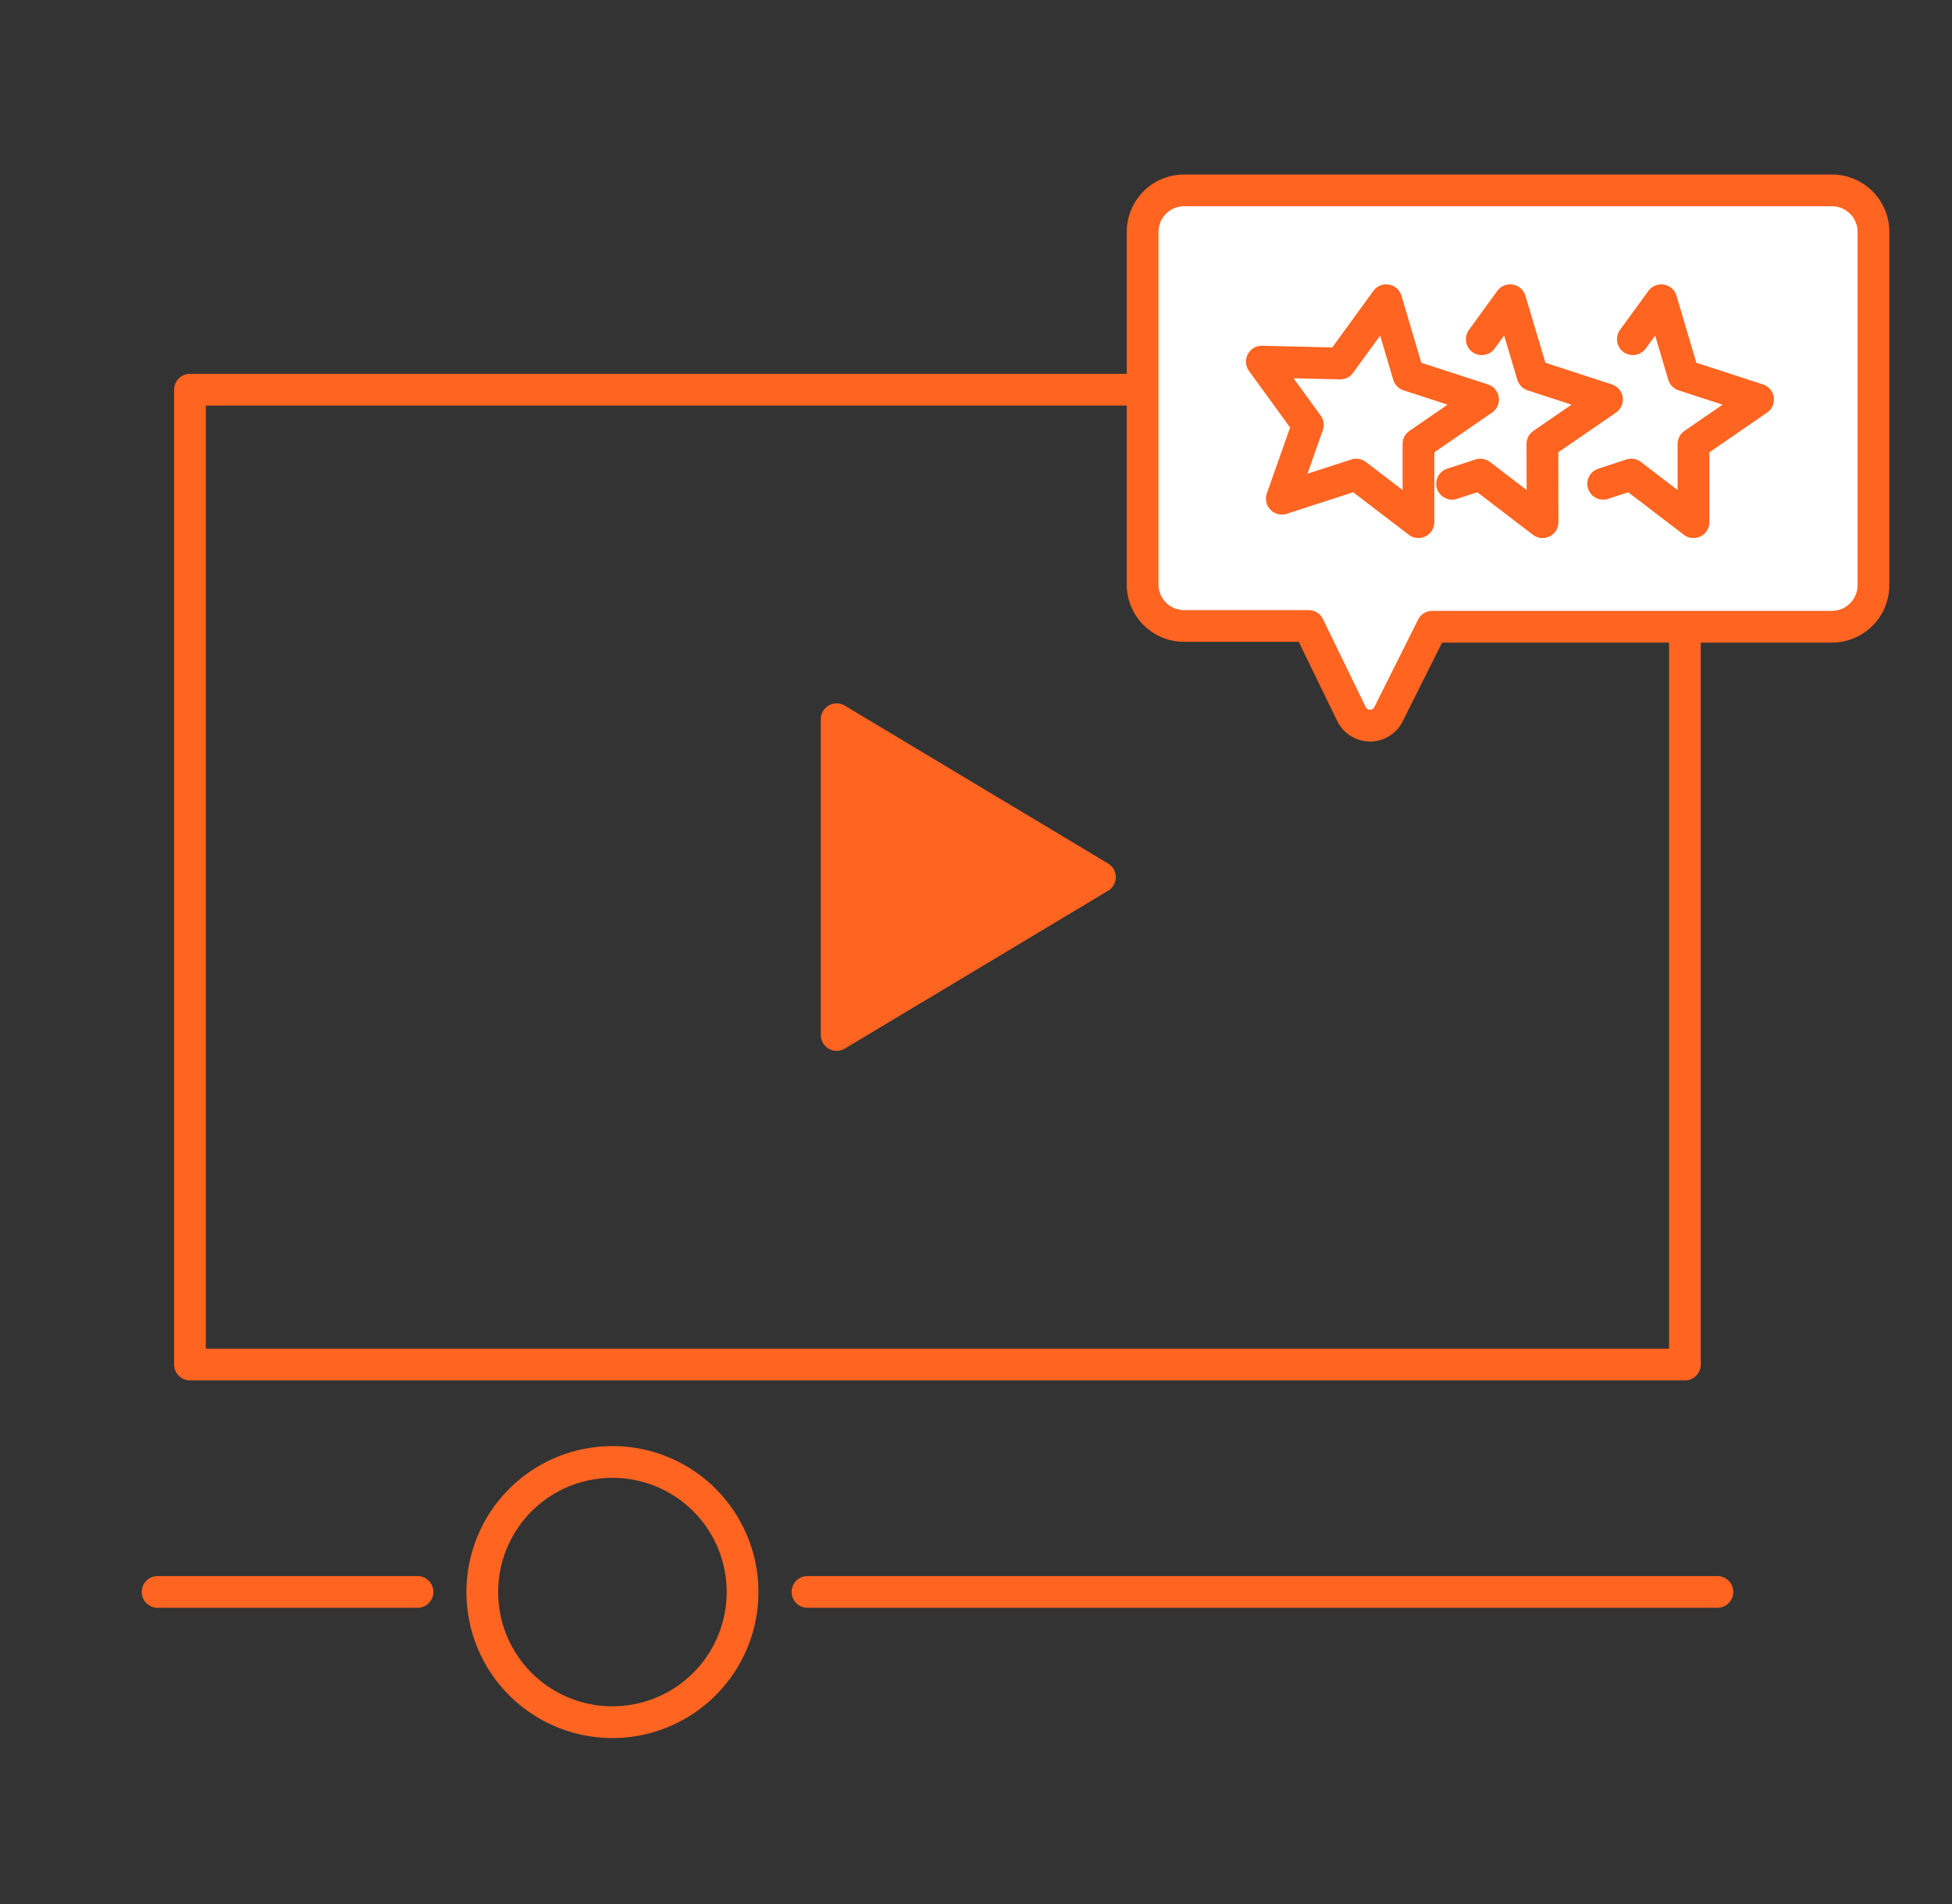
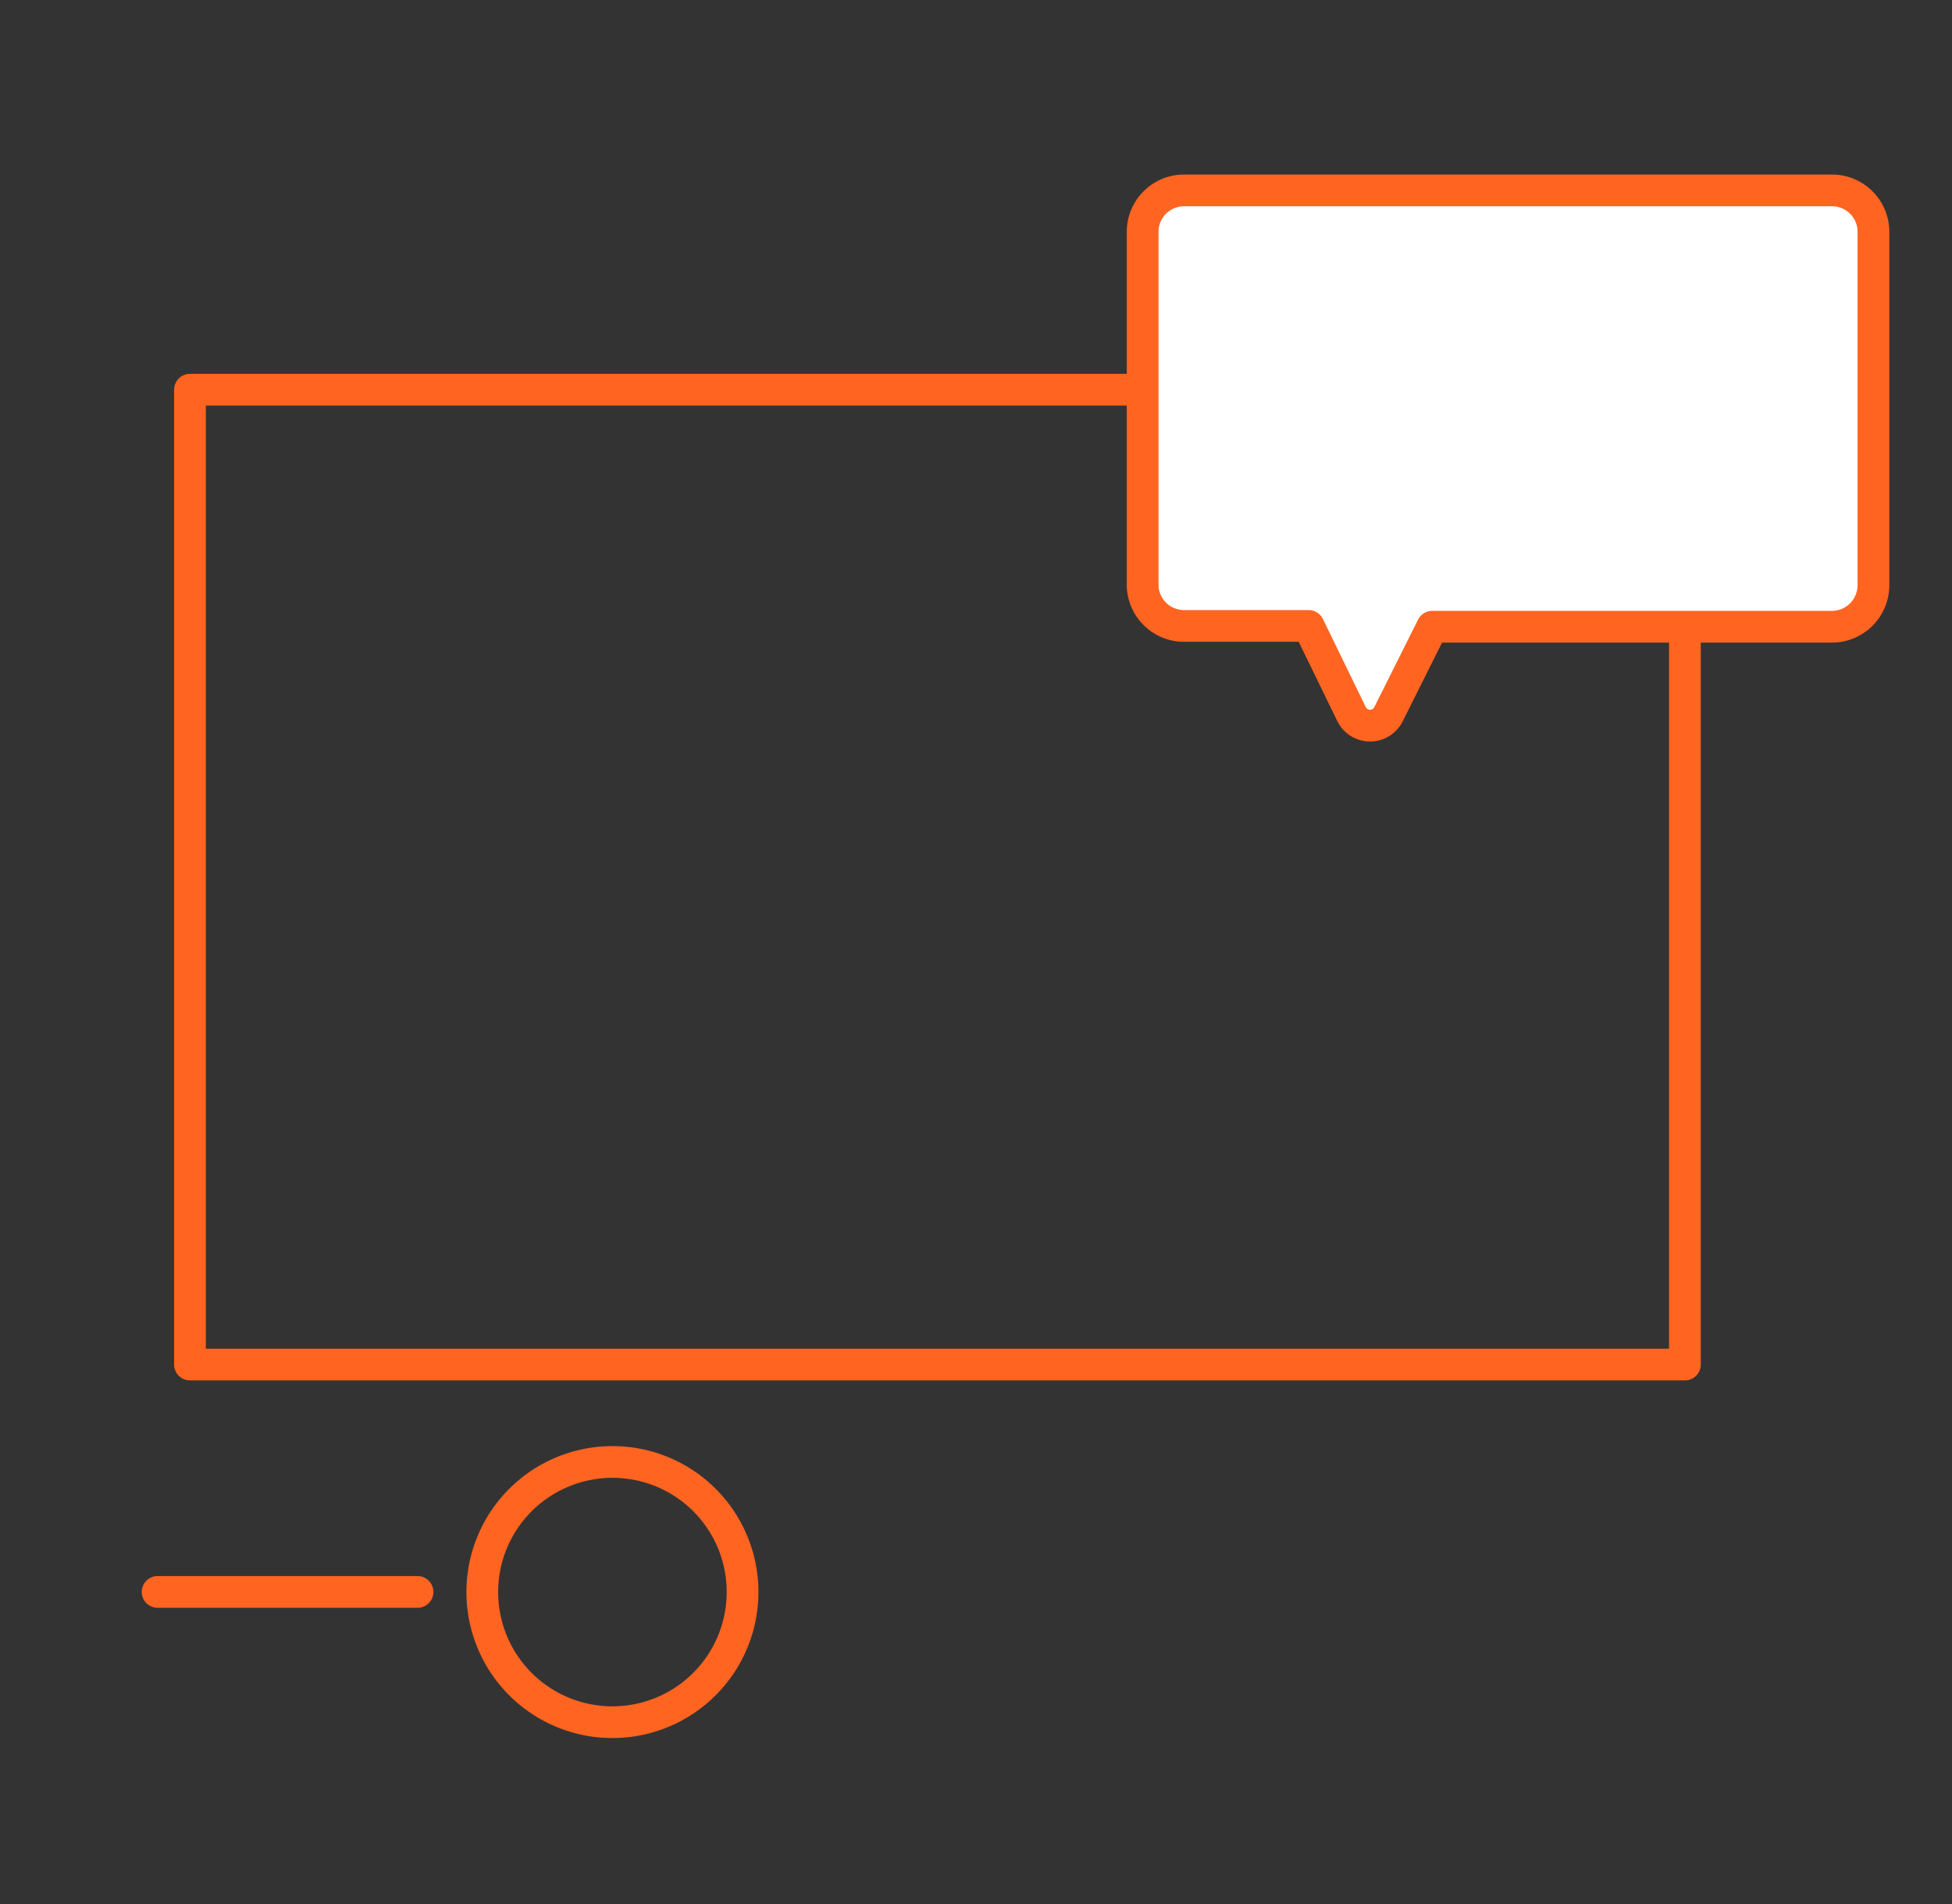
<svg xmlns="http://www.w3.org/2000/svg" id="Capa_1" data-name="Capa 1" viewBox="0 0 123 120">
  <rect x="0" y="0" width="123" height="120" fill="#333333" stroke="none" />
  <defs>
    <style>.cls-1{fill:none;}.cls-1,.cls-2,.cls-3{stroke:#ff6421;stroke-linecap:round;stroke-linejoin:round;stroke-width:2px;}.cls-2{fill:#ff6421;}.cls-3{fill:#fff;}</style>
  </defs>
  <polygon class="cls-1" points="106.17 24.47 106.17 86 11.97 86 11.97 24.56 85.71 24.56 106.17 24.47" />
-   <polygon class="cls-2" points="52.72 45.33 52.72 65.23 69.31 55.28 52.72 45.33" />
  <line class="cls-1" x1="9.93" y1="100.33" x2="26.31" y2="100.33" />
-   <line class="cls-1" x1="50.88" y1="100.33" x2="108.22" y2="100.33" />
-   <path class="cls-1" d="M46.79,100.33a8.2,8.2,0,1,1-8.2-8.19A8.19,8.19,0,0,1,46.79,100.33Z" />
+   <path class="cls-1" d="M46.79,100.33a8.2,8.2,0,1,1-8.2-8.19A8.19,8.19,0,0,1,46.79,100.33" />
  <path class="cls-3" d="M115.43,12H74.56A2.61,2.61,0,0,0,72,14.61V36.83a2.61,2.61,0,0,0,2.61,2.62h7.85L85.16,45a1.3,1.3,0,0,0,2.34,0l2.75-5.5h25.18a2.62,2.62,0,0,0,2.62-2.62V14.61A2.61,2.61,0,0,0,115.43,12Z" />
-   <polygon class="cls-1" points="87.35 18.92 88.75 23.65 93.45 25.18 89.38 27.98 89.38 32.91 85.46 29.91 80.77 31.43 82.41 26.78 79.51 22.79 84.45 22.91 87.35 18.92" />
-   <polyline class="cls-1" points="93.37 21.38 95.16 18.92 96.57 23.65 101.26 25.18 97.19 27.98 97.2 32.91 93.28 29.91 91.5 30.49" />
-   <polyline class="cls-1" points="102.89 21.38 104.68 18.92 106.08 23.65 110.78 25.18 106.71 27.98 106.71 32.91 102.79 29.91 101.02 30.49" />
</svg>